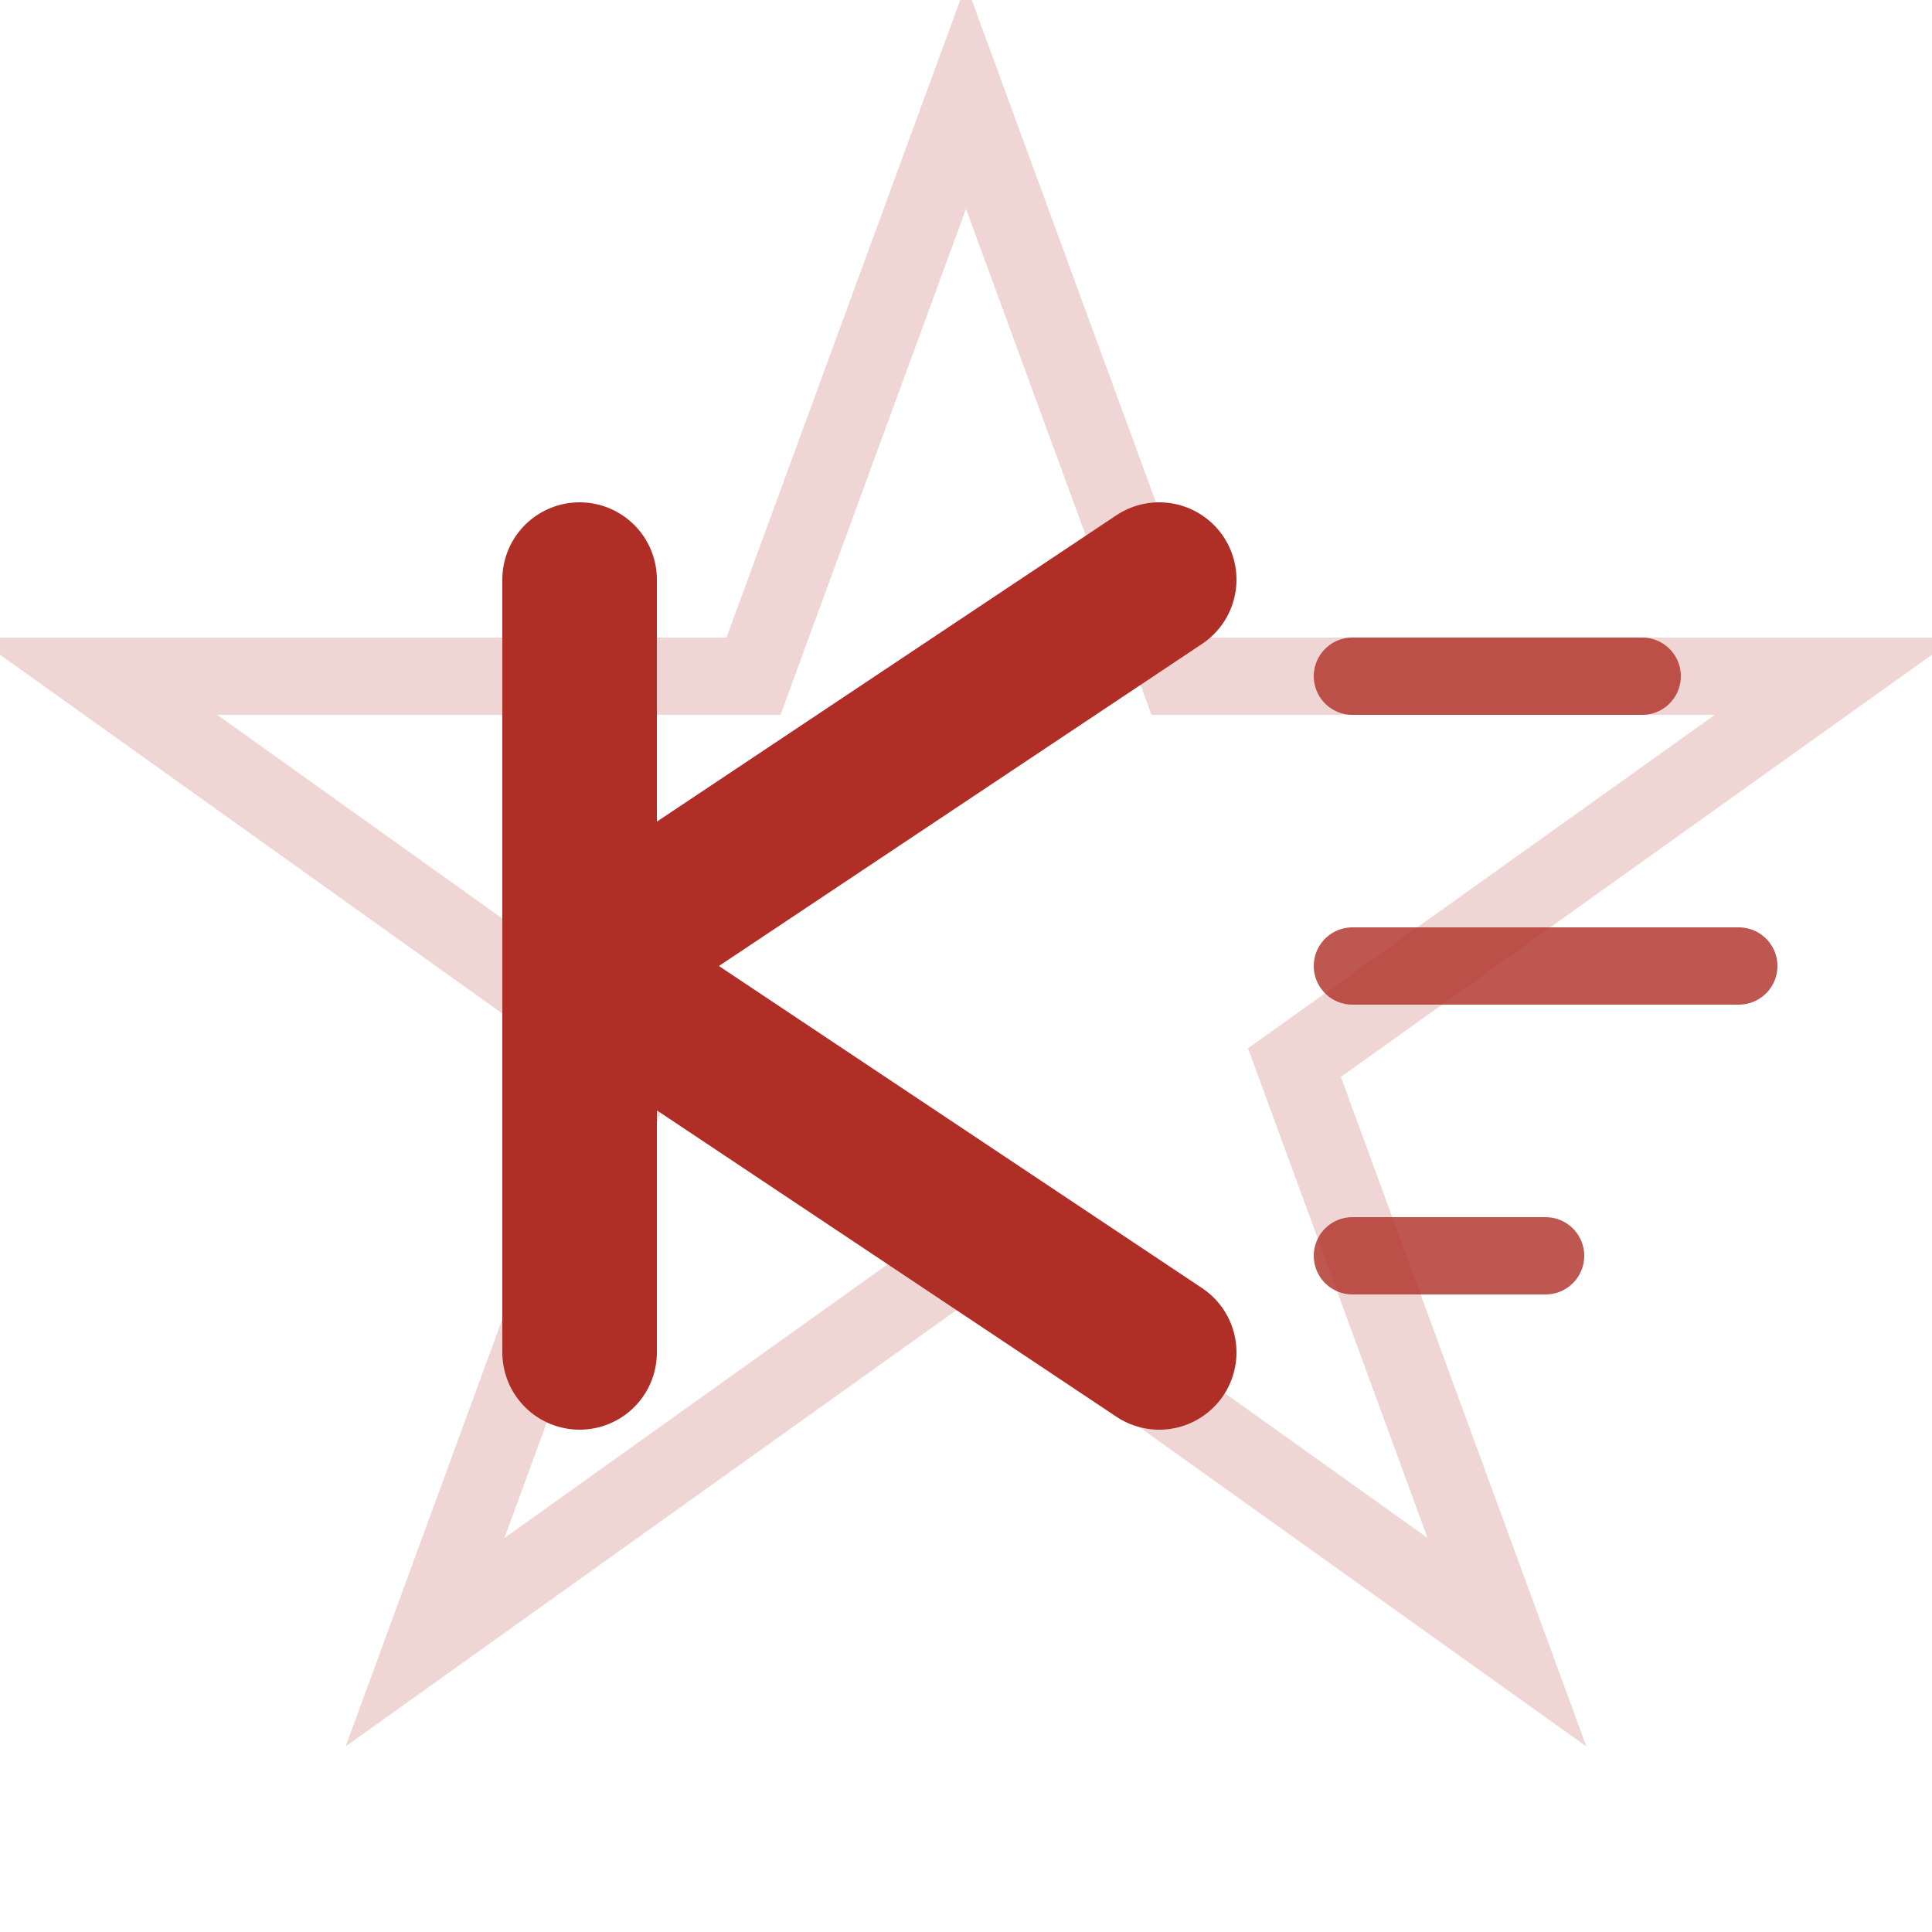
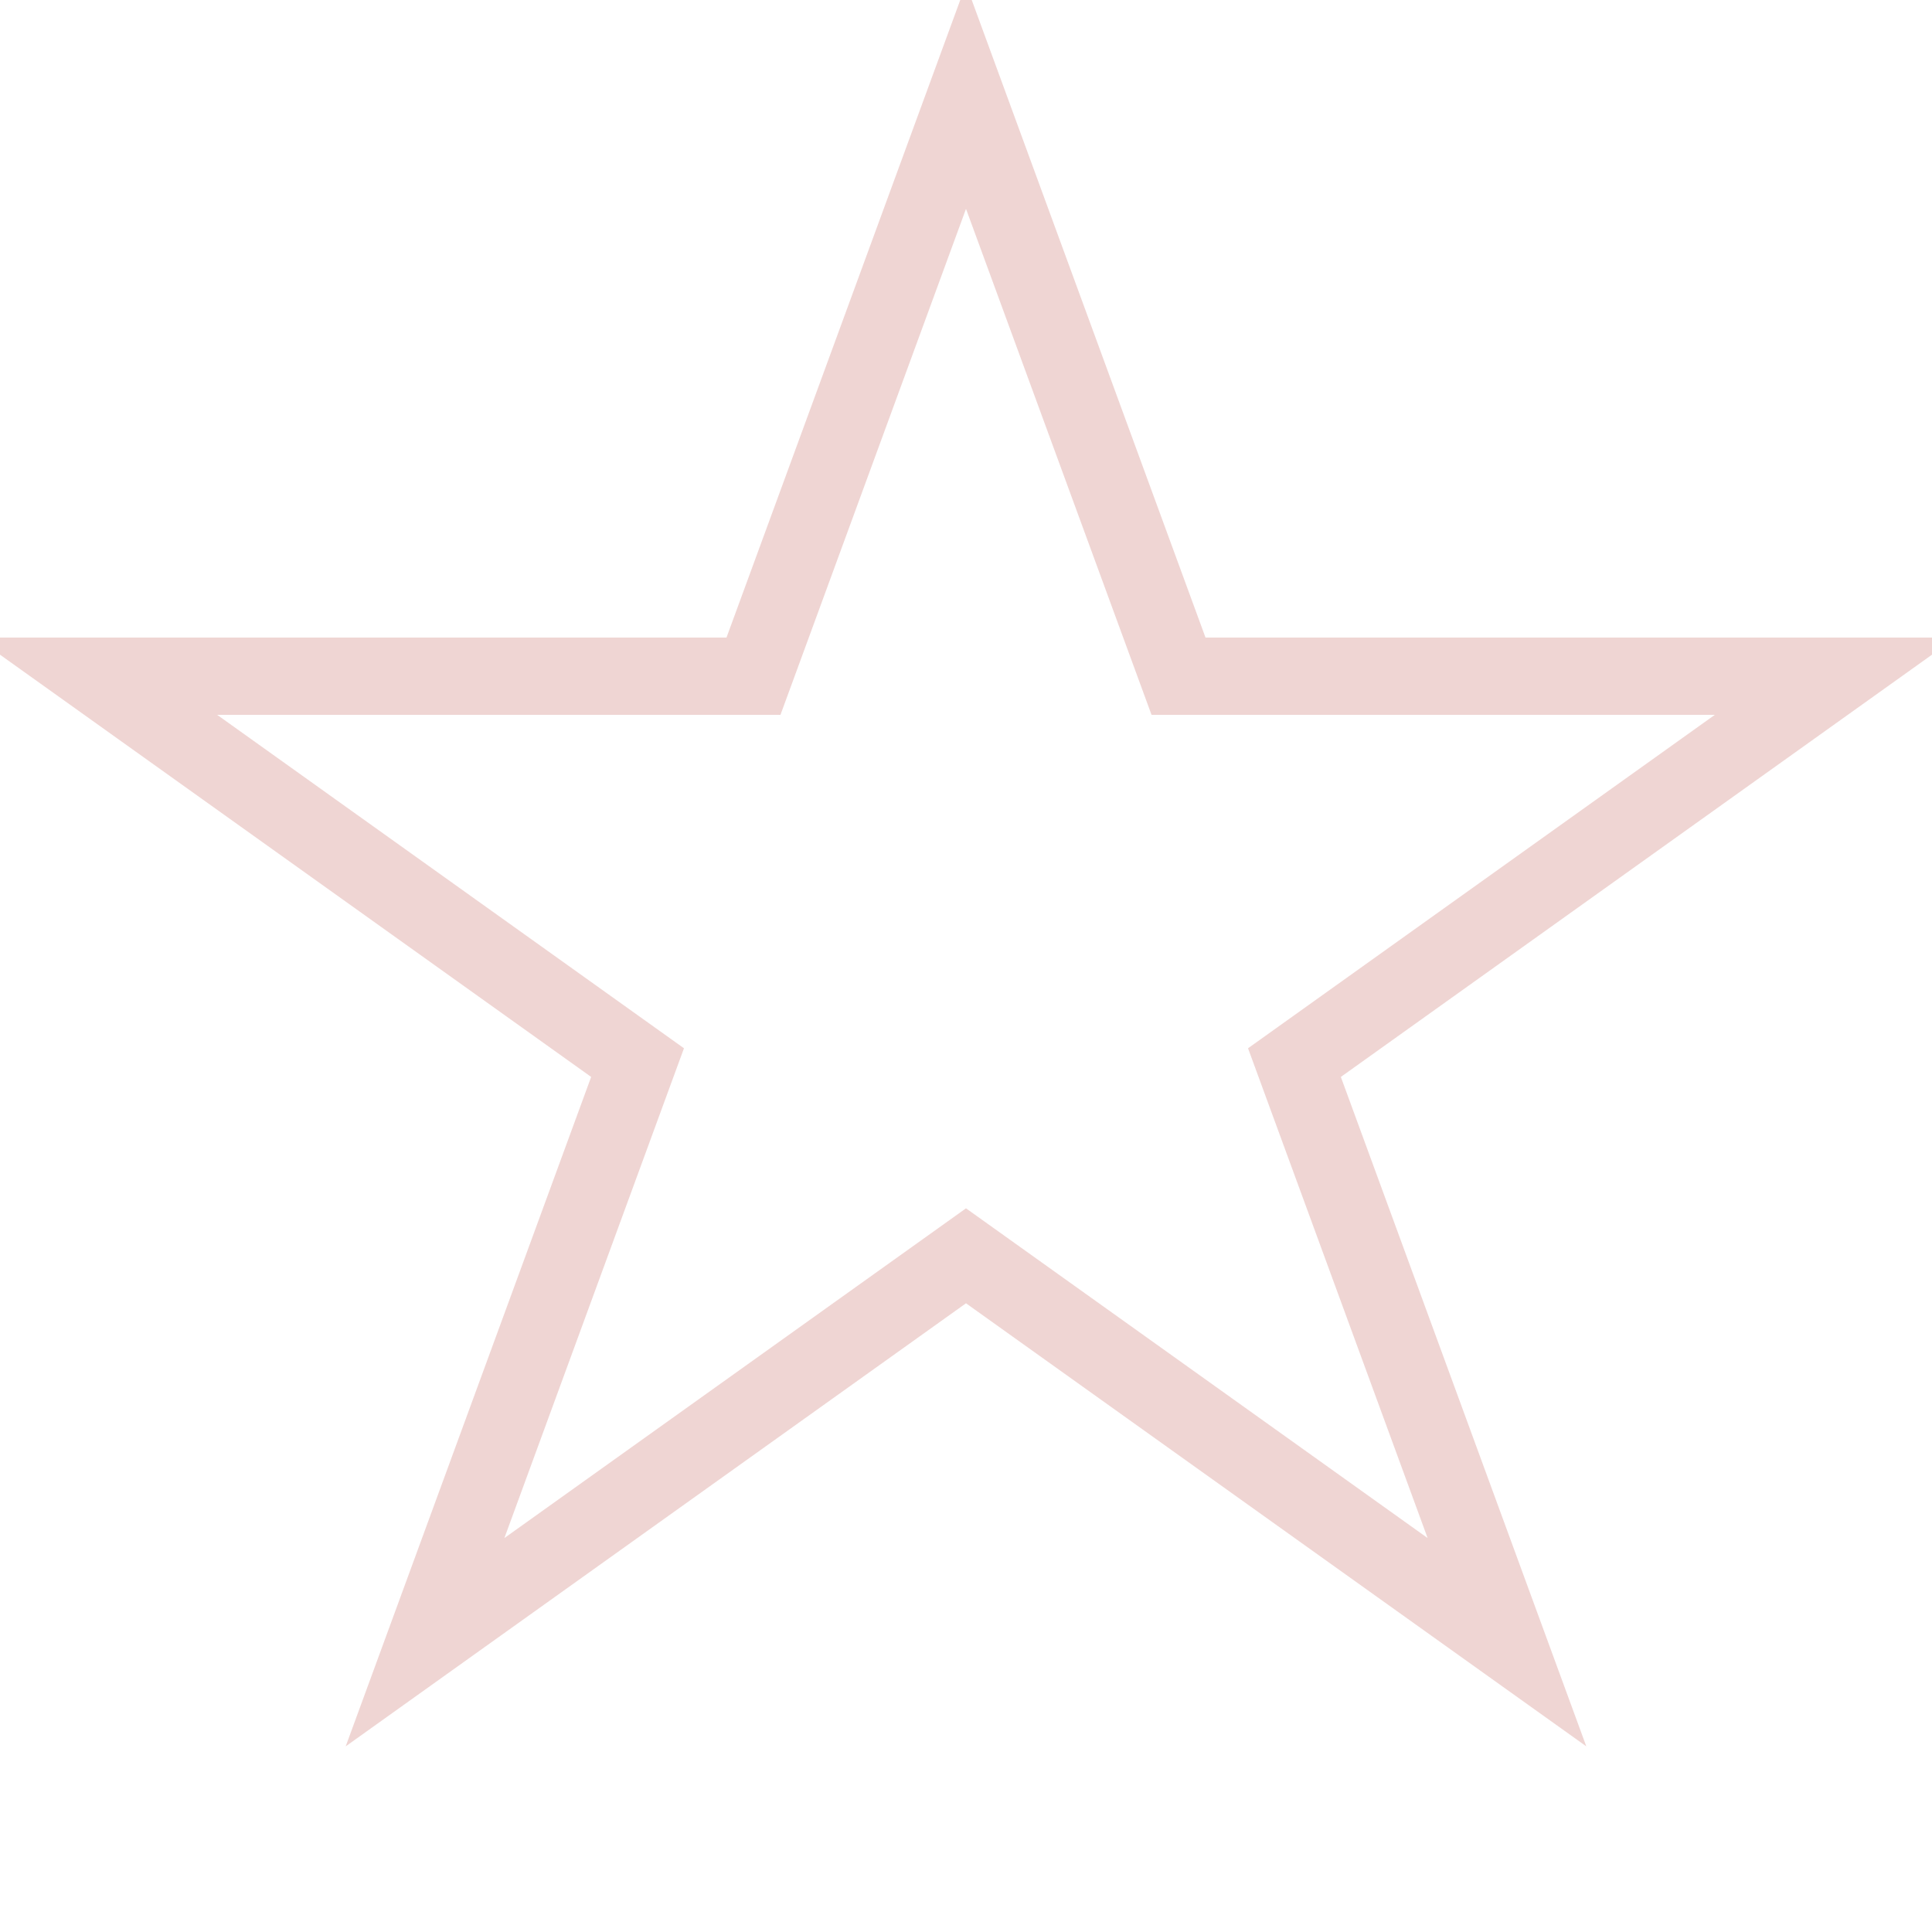
<svg xmlns="http://www.w3.org/2000/svg" width="100" height="100" viewBox="0 0 100 100" fill="none">
  <path d="M50 5L61 35H95L67 55L78 85L50 65L22 85L33 55L5 35H39L50 5Z" stroke="#af2e26" stroke-width="4" style="opacity: 0.2" />
-   <path d="M30 30L30 70M30 50L60 30M30 50L60 70" stroke="#af2e26" stroke-width="8" stroke-linecap="round" stroke-linejoin="round" />
-   <path d="M70 35H85M70 50H90M70 65H80" stroke="#af2e26" stroke-width="4" stroke-linecap="round" style="opacity: 0.8" />
</svg>